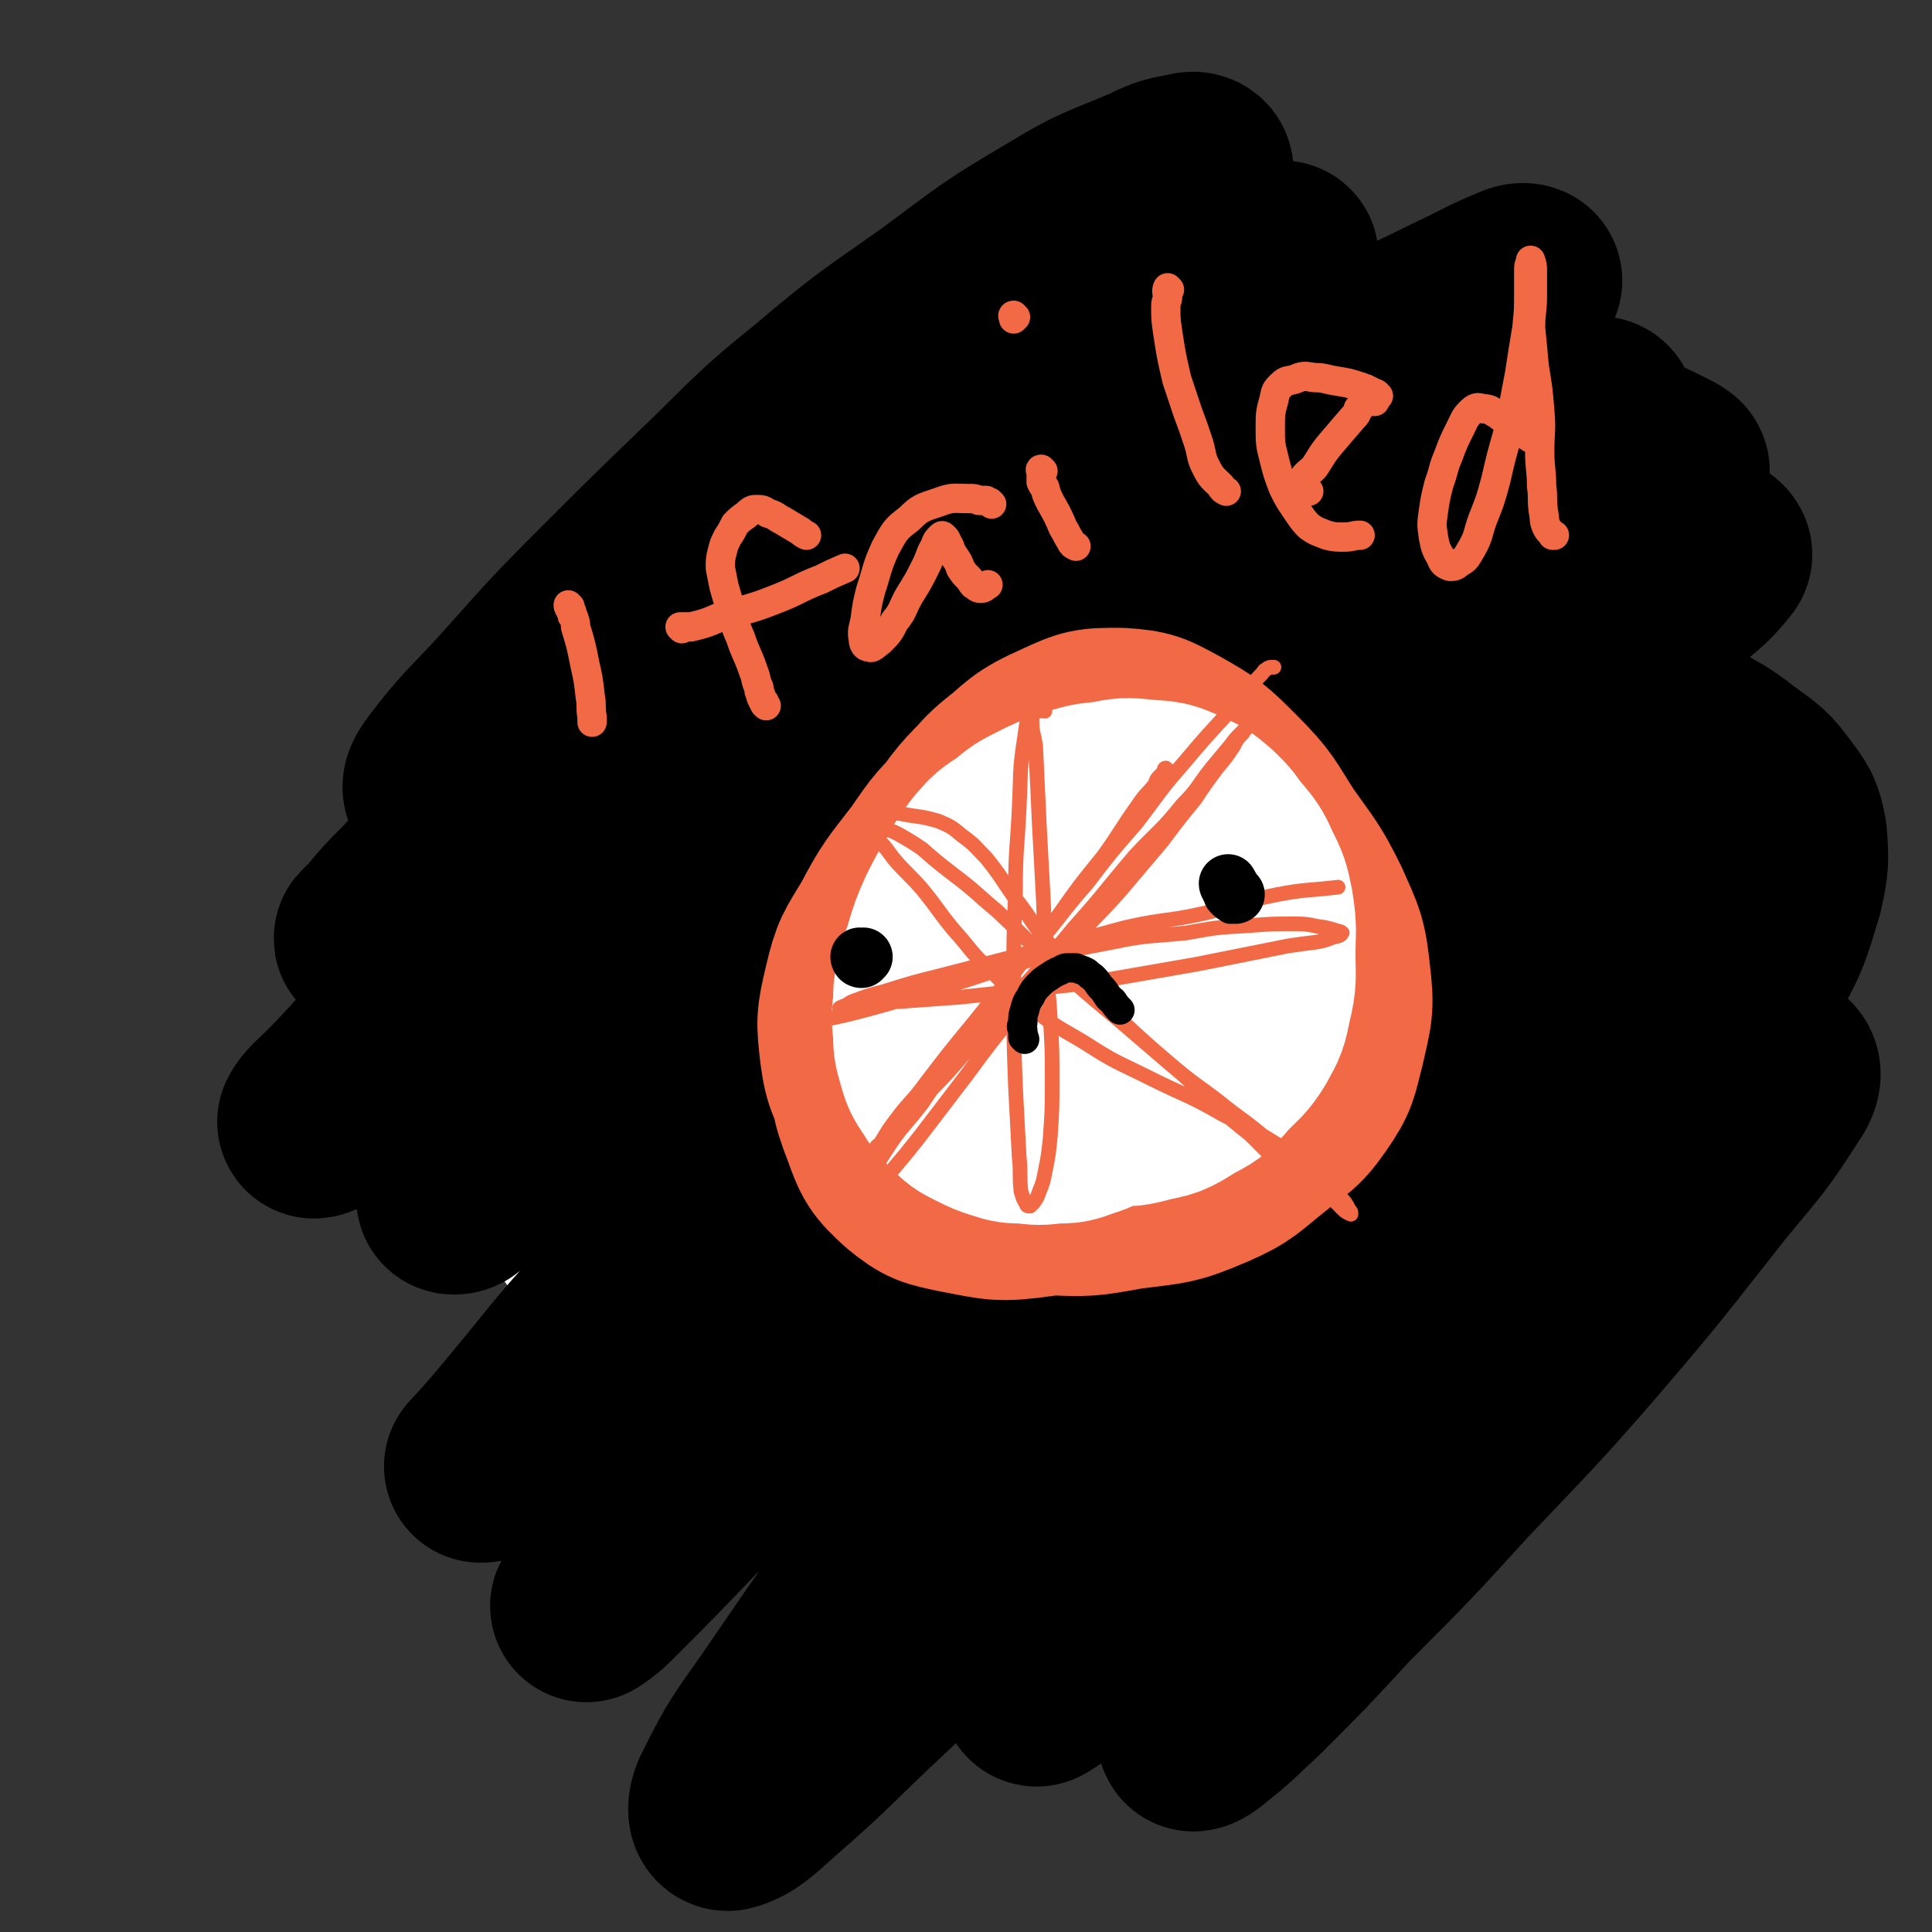
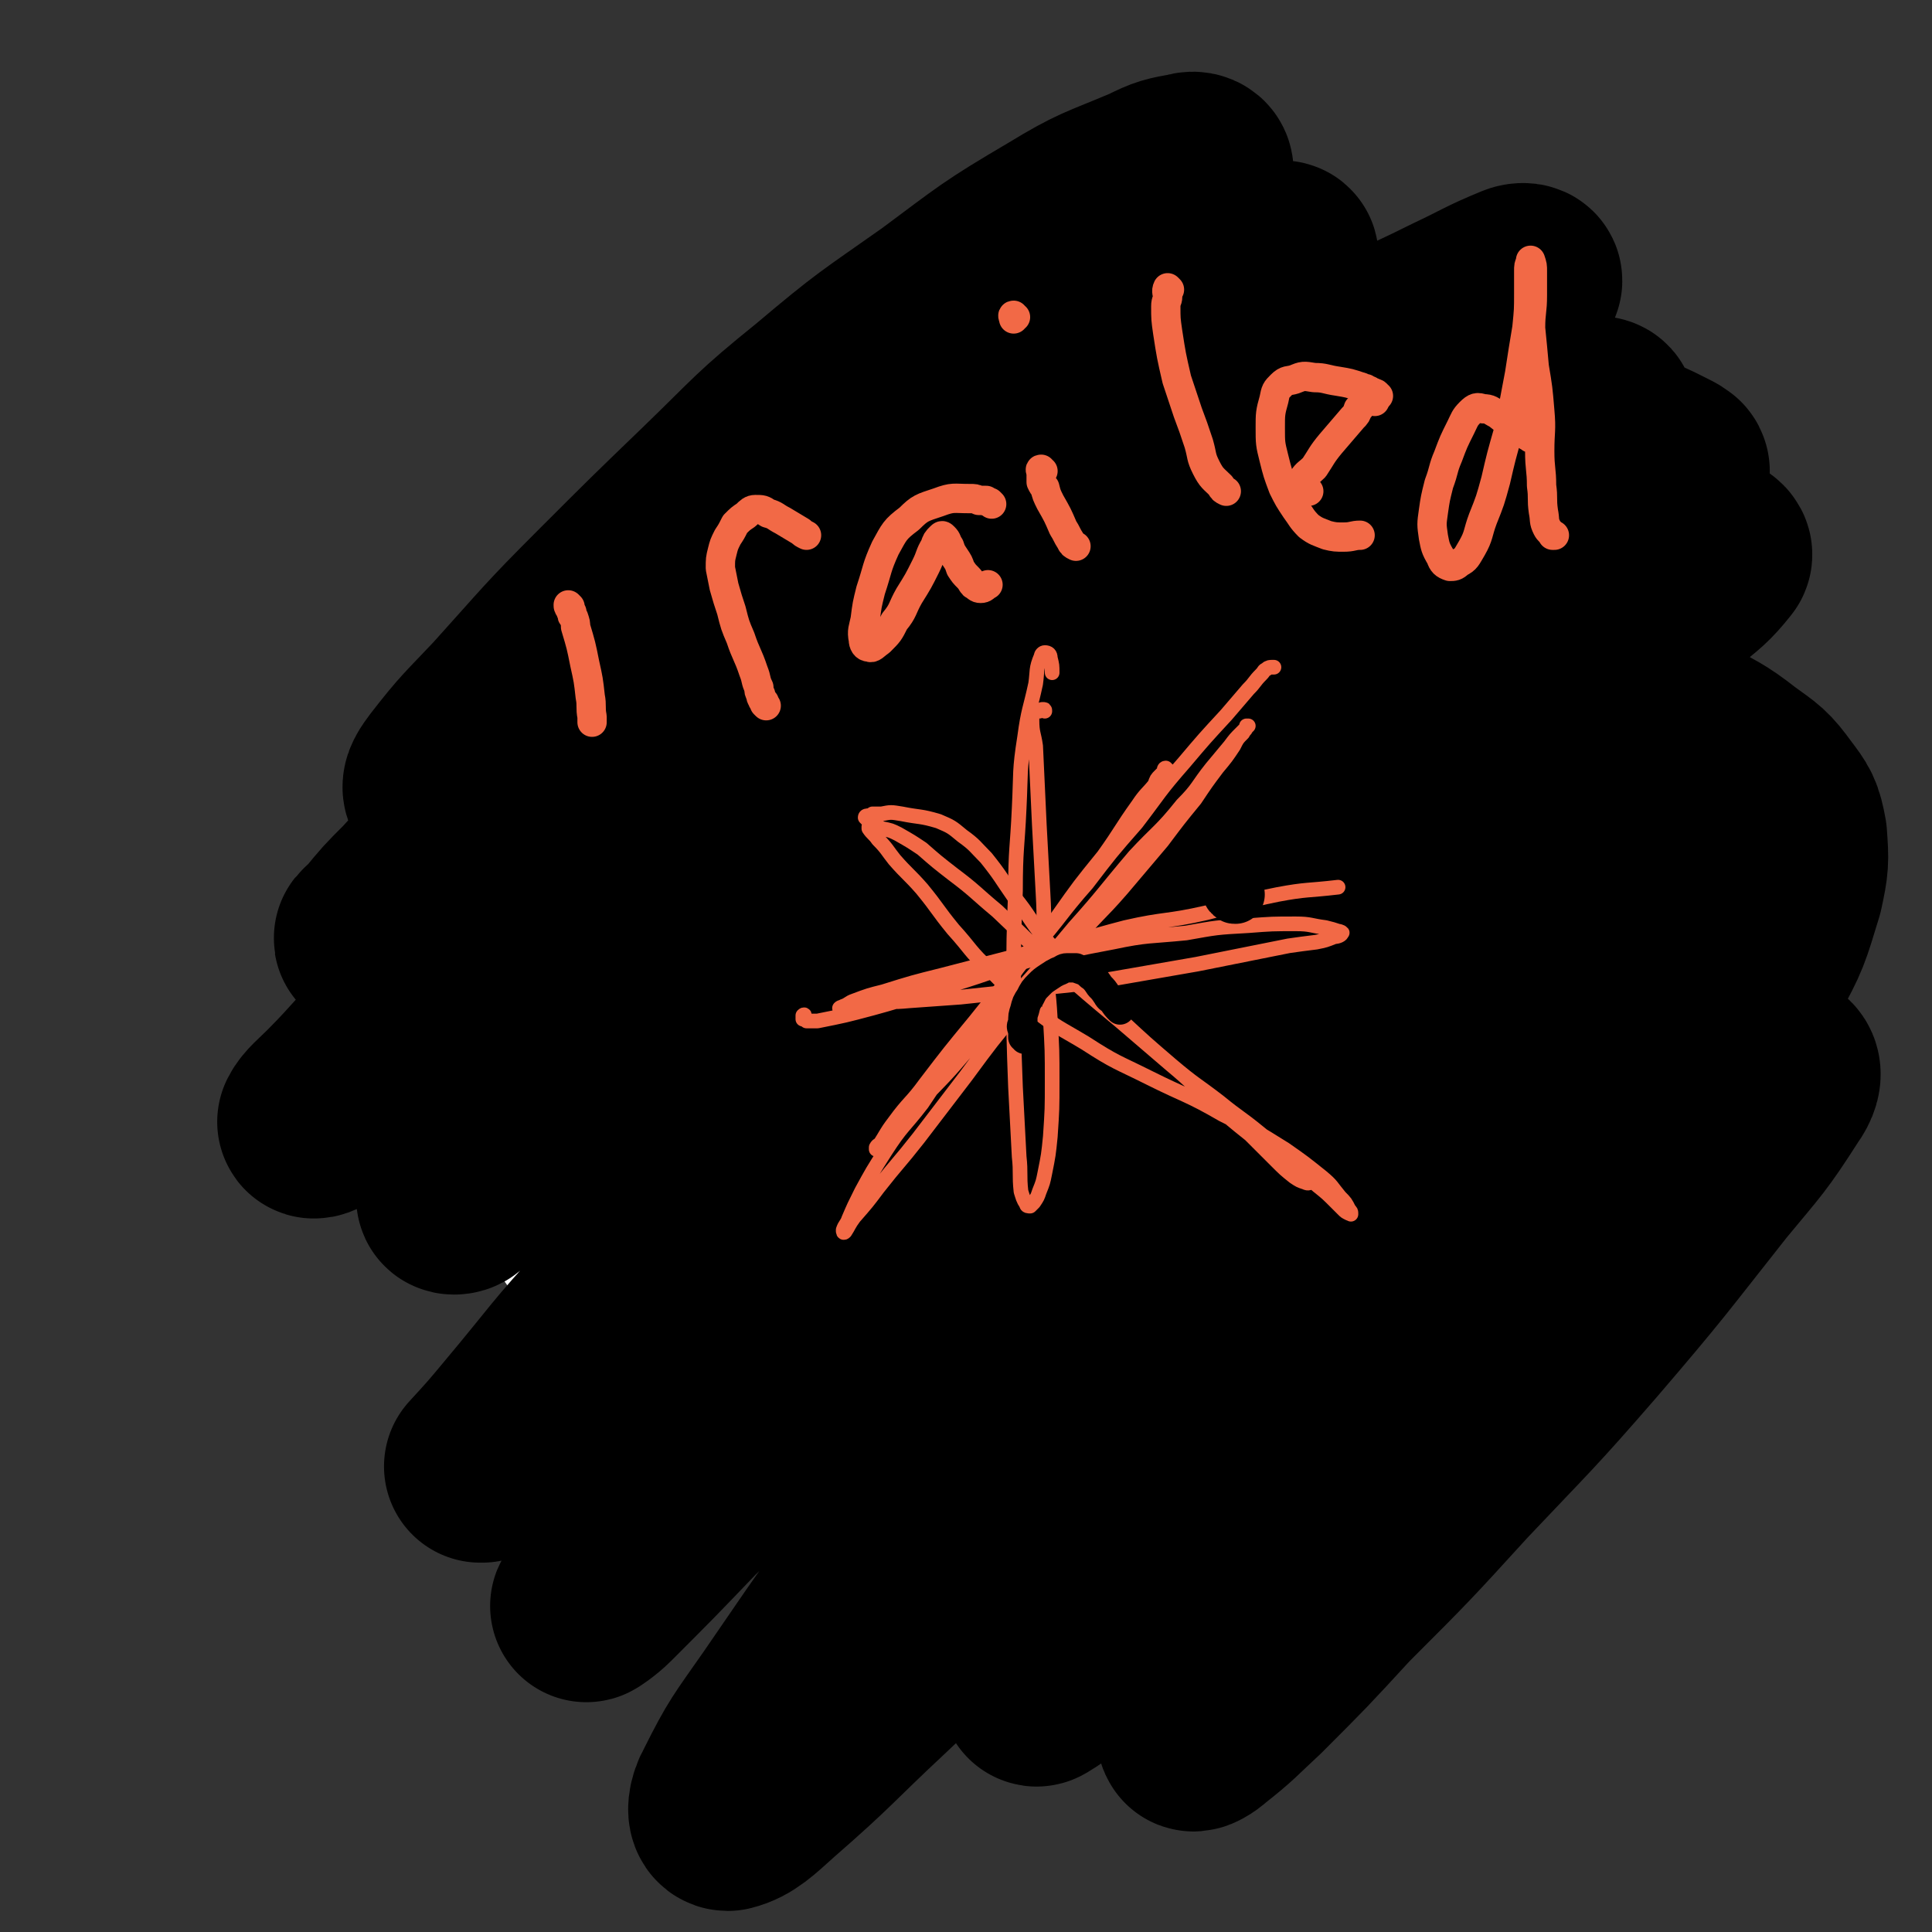
<svg xmlns="http://www.w3.org/2000/svg" viewBox="0 0 1054 1054" version="1.1">
  <rect x="0" y="0" width="1054" height="1054" fill="#333333" stroke="none" />
  <g fill="none" stroke="#FFFFFF" stroke-width="105" stroke-linecap="round" stroke-linejoin="round">
    <path d="M607,190c0,0 -1,-1 -1,-1 -2,0 -2,1 -3,1 -2,1 -2,1 -3,0 -2,0 -2,0 -4,0 -3,0 -3,0 -5,-1 -6,-2 -6,-2 -12,-5 -5,-2 -5,-2 -10,-4 -4,-1 -4,-2 -8,-3 -4,0 -4,-1 -7,-1 -4,0 -4,1 -7,1 -4,1 -4,1 -8,3 -5,2 -5,2 -10,4 -5,2 -5,2 -11,5 -5,3 -5,3 -11,5 -5,3 -5,3 -10,6 -6,3 -6,3 -12,6 -5,3 -5,3 -10,6 -5,4 -5,4 -10,7 -5,4 -5,4 -10,8 -6,4 -6,4 -11,8 -5,4 -5,4 -10,8 -5,4 -5,4 -10,8 -5,5 -5,5 -10,9 -5,5 -6,5 -11,10 -5,5 -6,5 -11,11 -5,5 -5,5 -9,11 -5,6 -5,5 -10,11 -4,5 -4,5 -8,11 -4,4 -4,4 -7,9 -3,4 -4,4 -6,8 -3,5 -3,5 -5,9 -3,5 -3,5 -5,11 -2,5 -2,5 -3,11 -2,6 -2,6 -3,12 -2,5 -2,5 -5,11 -2,5 -2,5 -4,9 -2,5 -2,5 -4,10 -2,5 -2,5 -4,11 -2,5 -2,5 -4,10 -2,7 -1,7 -3,13 -2,7 -2,7 -4,14 -2,7 -2,7 -4,13 -2,7 -2,7 -3,13 -2,7 -2,7 -3,13 -1,5 -2,5 -3,10 0,5 0,6 -1,11 0,6 -1,6 -1,12 0,7 1,7 1,15 0,8 0,8 1,17 0,8 0,8 1,16 0,8 0,8 0,16 0,7 0,7 1,14 0,7 0,7 1,15 1,6 1,6 3,12 1,6 1,6 3,12 2,5 2,5 5,10 2,5 2,5 5,10 2,5 2,4 5,9 3,4 3,4 6,8 2,4 2,4 6,8 3,3 4,3 7,7 5,5 5,5 9,10 4,5 5,4 9,9 5,6 5,6 10,11 6,6 6,6 12,12 7,6 7,6 13,12 7,5 7,5 14,10 7,5 7,5 14,10 5,5 5,5 11,9 5,4 5,3 10,7 5,3 5,3 10,6 5,4 5,4 11,7 4,2 4,2 9,4 5,2 6,2 11,4 5,2 5,2 11,3 6,2 6,1 11,2 7,2 7,2 13,3 7,1 7,1 14,2 6,0 6,0 13,1 7,0 7,0 13,1 7,0 7,1 14,1 6,1 6,0 12,0 7,0 7,1 13,0 7,0 7,0 13,-1 6,-1 6,-1 13,-3 7,-1 7,-1 13,-3 8,-2 8,-2 16,-4 8,-2 8,-1 16,-3 8,-3 8,-3 16,-6 8,-3 8,-3 16,-7 7,-3 7,-3 15,-7 7,-4 7,-4 15,-8 8,-4 8,-3 16,-7 7,-4 7,-4 14,-8 5,-3 5,-4 11,-8 5,-4 5,-4 10,-9 6,-5 6,-5 11,-10 5,-6 5,-6 10,-11 5,-5 5,-5 10,-11 5,-6 5,-6 10,-13 4,-6 4,-6 9,-12 4,-7 4,-7 8,-13 4,-7 4,-7 8,-13 4,-7 5,-7 8,-13 4,-7 4,-7 7,-15 3,-7 3,-7 5,-15 2,-6 2,-6 4,-13 1,-6 1,-6 2,-12 2,-8 2,-8 3,-15 1,-9 1,-8 2,-17 1,-8 2,-8 2,-17 1,-9 1,-9 2,-17 0,-8 0,-8 0,-16 0,-8 0,-8 0,-16 0,-9 0,-9 -1,-17 -2,-10 -3,-10 -4,-19 -1,-13 -1,-13 -2,-26 -1,-14 -1,-14 -3,-28 -1,-11 -1,-11 -3,-22 -2,-9 -1,-9 -3,-18 -2,-8 -2,-8 -4,-15 -1,-6 -1,-6 -3,-13 -1,-5 -1,-6 -2,-11 -2,-7 -2,-7 -4,-13 -2,-7 -2,-7 -5,-15 -3,-7 -3,-7 -6,-13 -4,-8 -4,-8 -8,-14 -4,-7 -4,-8 -9,-14 -5,-7 -6,-6 -11,-13 -6,-6 -5,-6 -11,-11 -6,-6 -6,-6 -12,-10 -6,-5 -6,-5 -12,-9 -6,-4 -6,-4 -13,-7 -7,-3 -7,-3 -14,-5 -7,-2 -7,-2 -13,-4 -7,-2 -7,-2 -13,-4 -6,-1 -6,-1 -13,-2 -7,-1 -7,0 -15,-1 -8,0 -8,-1 -16,-1 -8,0 -8,0 -15,1 -9,1 -9,1 -17,2 -10,3 -10,2 -20,5 -13,4 -13,5 -25,10 -15,6 -16,5 -31,13 -21,10 -22,9 -41,22 -20,14 -20,14 -38,30 -20,17 -21,17 -38,36 -18,20 -17,21 -33,44 -17,24 -18,23 -33,49 -13,23 -14,23 -23,48 -7,21 -6,22 -7,44 -2,20 -2,21 3,41 5,20 5,21 17,38 14,20 16,19 34,35 21,18 21,20 46,33 26,14 27,16 56,22 30,6 32,7 62,4 33,-4 35,-5 66,-18 30,-13 31,-14 55,-35 24,-20 25,-21 41,-48 16,-27 16,-28 23,-58 7,-30 8,-31 6,-62 -1,-31 -2,-32 -13,-61 -11,-28 -13,-29 -31,-53 -19,-23 -19,-24 -43,-42 -20,-16 -21,-16 -45,-26 -22,-9 -23,-11 -47,-12 -23,-1 -26,-1 -47,9 -25,12 -26,14 -45,35 -23,24 -23,25 -39,54 -16,29 -16,30 -26,62 -9,30 -10,31 -11,62 -2,33 -2,33 4,66 5,31 5,32 18,61 11,27 11,28 28,51 16,21 16,23 37,38 18,13 19,14 41,18 19,5 21,4 41,-1 23,-5 23,-7 43,-20 23,-15 23,-15 42,-35 19,-20 19,-21 32,-45 15,-27 14,-28 23,-58 11,-33 12,-33 16,-67 5,-36 4,-37 3,-73 -2,-36 -2,-36 -9,-71 -6,-32 -4,-33 -18,-62 -10,-23 -10,-27 -29,-43 -17,-14 -21,-15 -43,-17 -26,-3 -28,0 -54,7 -27,8 -29,8 -53,23 -26,17 -27,18 -46,41 -21,25 -22,26 -34,56 -14,32 -15,33 -20,68 -5,38 -4,39 0,78 4,38 3,39 16,75 12,33 11,35 32,63 19,23 20,26 47,39 24,13 27,13 55,13 32,0 34,-1 63,-12 31,-13 33,-13 59,-36 27,-25 29,-26 47,-59 20,-35 19,-37 29,-77 10,-42 9,-43 10,-85 1,-41 2,-42 -7,-81 -6,-31 -5,-36 -24,-60 -14,-18 -19,-22 -41,-25 -25,-3 -29,-1 -52,11 -34,18 -34,22 -61,50 -35,36 -34,37 -62,78 -27,40 -29,40 -48,83 -18,39 -18,40 -27,82 -7,36 -8,37 -6,73 2,27 2,30 14,54 12,23 14,26 35,40 20,14 23,14 48,16 28,2 30,1 57,-7 33,-10 35,-10 64,-29 28,-19 29,-20 51,-45 21,-25 24,-26 36,-56 13,-32 11,-34 14,-69 3,-35 4,-37 -2,-71 -6,-33 -6,-34 -22,-63 -15,-27 -15,-30 -40,-48 -20,-14 -24,-15 -49,-16 -27,0 -30,2 -54,15 -30,16 -30,18 -56,43 -28,27 -29,27 -51,60 -23,35 -23,36 -39,74 -14,34 -15,34 -21,70 -5,28 -6,30 0,57 4,23 5,25 19,44 13,17 15,19 35,28 22,9 25,9 48,6 29,-3 30,-4 56,-17 29,-14 30,-15 55,-37 24,-21 26,-21 42,-49 15,-26 16,-28 21,-58 6,-30 6,-32 1,-62 -5,-27 -4,-31 -21,-51 -15,-20 -19,-21 -44,-30 -24,-9 -26,-9 -52,-6 -25,2 -26,3 -49,14 -28,14 -29,14 -52,35 -27,24 -26,26 -47,55 -20,26 -21,26 -35,56 -12,24 -12,25 -16,51 -3,18 -3,19 1,36 4,14 5,16 15,25 9,8 12,9 25,10 20,1 21,0 40,-7 25,-9 25,-11 47,-25 28,-19 29,-19 53,-42 25,-24 24,-26 44,-54 20,-28 20,-28 34,-58 11,-23 11,-24 17,-48 3,-14 3,-16 1,-29 0,-5 -3,-7 -6,-7 -3,-1 -4,2 -7,6 -11,12 -11,12 -20,25 -22,29 -22,29 -42,59 -16,25 -17,25 -31,51 -10,19 -11,19 -17,39 -4,16 -4,18 -3,34 2,12 2,14 8,24 6,9 7,11 16,15 13,4 14,4 28,3 19,-2 19,-3 37,-10 18,-7 19,-6 35,-18 15,-11 15,-12 27,-27 12,-15 13,-15 22,-32 10,-18 9,-18 16,-38 7,-21 7,-21 12,-43 5,-24 4,-24 7,-48 3,-20 2,-20 5,-41 2,-14 1,-14 4,-28 0,-6 0,-6 2,-11 1,-4 1,-4 4,-7 2,-2 2,-3 6,-5 4,-2 4,-3 9,-4 6,-2 6,-2 12,-2 7,0 8,-1 14,1 8,3 8,3 14,8 7,5 7,6 12,13 7,10 6,10 11,20 5,11 6,11 9,23 4,14 5,14 6,28 1,20 1,21 -2,41 -3,24 -3,24 -9,47 -6,20 -6,20 -15,39 -8,15 -9,14 -18,28 -7,9 -7,9 -15,17 -4,4 -4,4 -9,6 -3,1 -3,1 -6,1 -1,-1 -1,-1 -1,-2 1,-5 1,-6 4,-11 3,-7 4,-7 9,-14 6,-10 6,-9 12,-19 6,-10 6,-10 11,-21 6,-11 6,-11 12,-22 5,-11 5,-11 10,-22 4,-11 4,-11 6,-22 2,-9 1,-10 1,-19 0,-8 1,-8 -1,-16 -2,-8 -2,-8 -5,-16 -4,-11 -5,-10 -8,-21 -4,-9 -4,-9 -6,-19 -3,-8 -3,-8 -5,-17 -1,-5 -1,-5 -2,-11 0,-4 -1,-4 0,-7 1,-3 2,-4 4,-5 3,-2 4,-2 7,-1 5,0 6,1 10,3 6,4 6,4 10,9 7,9 8,9 12,20 5,18 4,19 7,38 2,22 4,23 2,45 -2,20 -2,21 -9,40 -7,21 -7,22 -20,40 -15,21 -17,21 -37,39 -22,19 -22,20 -46,36 -26,17 -27,16 -54,31 -28,15 -28,16 -57,27 -28,12 -28,11 -57,18 -26,7 -26,8 -52,9 -24,1 -25,1 -47,-5 -20,-5 -21,-6 -39,-16 -13,-8 -14,-9 -22,-21 -7,-9 -7,-10 -8,-21 -2,-13 -1,-14 2,-28 4,-17 5,-17 13,-34 10,-20 11,-20 23,-39 14,-21 13,-22 28,-41 17,-19 17,-20 37,-36 17,-14 17,-15 37,-24 16,-7 17,-7 35,-7 13,-1 15,-1 26,6 11,7 12,9 16,21 5,13 5,15 3,29 -2,16 -3,17 -11,31 -10,18 -11,18 -25,33 -15,17 -17,16 -34,31 -19,15 -18,16 -38,29 -17,12 -18,12 -37,19 -15,5 -16,6 -31,6 -11,0 -14,-1 -22,-8 -8,-5 -9,-7 -11,-17 -3,-15 -4,-17 -1,-33 5,-21 6,-21 16,-41 10,-20 11,-20 24,-39 12,-16 13,-16 28,-30 13,-14 13,-14 29,-26 12,-10 13,-10 27,-17 14,-6 14,-4 29,-9 1,0 1,0 1,0 " />
  </g>
  <g fill="none" stroke="#000000" stroke-width="8" stroke-linecap="round" stroke-linejoin="round">
    <path d="M584,509c0,-1 -1,-1 -1,-1 0,-1 0,0 1,0 0,0 0,0 0,0 0,0 0,1 0,1 0,-1 0,-2 -1,-3 0,0 0,0 0,-1 -4,-5 -4,-5 -8,-9 -4,-4 -4,-4 -7,-9 -3,-3 -3,-3 -6,-6 -2,-2 -3,-2 -5,-4 -1,-1 0,-2 -2,-3 0,0 0,0 -1,0 0,-1 0,-1 0,-1 0,0 0,0 0,0 1,1 1,1 1,1 1,1 1,1 2,3 0,0 0,1 1,1 1,1 1,1 2,2 2,1 2,1 3,3 1,0 1,1 2,2 0,1 0,1 1,2 2,1 2,1 3,3 2,1 2,1 3,2 2,1 2,1 3,2 1,0 2,0 3,0 2,0 2,0 4,-1 3,-2 3,-2 6,-4 4,-3 4,-3 7,-6 6,-4 6,-4 10,-8 5,-6 5,-6 9,-13 5,-8 4,-8 8,-17 5,-11 5,-11 11,-21 5,-12 6,-11 11,-23 6,-15 6,-15 12,-31 6,-17 6,-17 12,-34 6,-16 6,-16 12,-32 5,-14 5,-14 9,-28 5,-14 6,-14 11,-29 4,-13 3,-14 8,-27 3,-9 4,-8 9,-16 2,-5 2,-5 6,-10 1,-3 1,-4 3,-5 1,-1 2,0 3,1 1,0 1,0 1,1 " />
    <path d="M516,180c0,0 -1,-1 -1,-1 0,0 1,1 1,2 0,1 0,1 0,1 -1,2 -1,2 -1,4 0,3 0,3 0,6 0,16 0,16 0,33 0,24 -1,24 0,48 1,18 2,18 4,36 2,16 2,16 6,32 3,18 4,17 7,35 4,15 3,15 7,30 3,13 4,13 8,26 3,9 4,9 7,19 2,7 2,7 4,13 1,4 1,4 2,8 0,1 0,1 1,2 0,1 0,1 0,1 0,-2 -1,-2 -2,-3 -2,-4 -2,-4 -4,-8 -4,-8 -4,-8 -7,-16 -5,-16 -5,-16 -8,-32 -6,-27 -5,-27 -10,-55 -5,-23 -5,-23 -8,-47 -3,-22 -2,-22 -4,-44 -1,-21 -1,-21 -2,-41 -1,-16 0,-16 0,-32 -1,-10 -2,-10 -3,-20 0,-4 -1,-4 -1,-9 0,0 0,-1 1,-1 0,0 0,1 1,1 1,1 1,1 1,1 " />
    <path d="M581,486c0,0 -1,-1 -1,-1 0,0 0,1 1,2 0,0 1,0 1,1 0,1 0,1 1,2 0,1 0,1 0,2 1,1 1,1 1,1 1,1 1,1 2,2 0,0 0,0 1,1 1,0 1,0 3,0 2,0 2,1 5,1 5,0 5,-1 11,-1 5,-1 5,0 9,-1 5,-1 5,-2 10,-3 5,-1 5,-1 11,-1 6,-1 6,-1 12,-2 7,0 7,0 14,-1 10,-2 10,-3 20,-5 13,-3 13,-3 26,-5 16,-4 16,-4 32,-7 20,-4 20,-4 39,-8 17,-5 18,-4 34,-10 15,-4 14,-6 28,-10 14,-5 14,-4 27,-8 10,-3 10,-4 21,-7 7,-2 7,-2 15,-4 5,-1 6,-1 11,-2 2,0 2,0 4,-1 0,0 1,0 0,0 0,0 -1,0 -2,0 -3,1 -3,0 -6,2 -5,2 -4,3 -9,5 -7,2 -7,2 -15,4 -10,4 -10,4 -21,7 -18,6 -18,6 -35,12 -23,8 -23,8 -46,16 -20,7 -20,7 -40,12 -17,5 -17,4 -35,9 -14,5 -14,6 -29,10 -13,4 -13,3 -26,5 -12,2 -12,2 -23,3 -7,1 -7,1 -15,2 -3,0 -4,0 -6,1 -1,1 -1,1 -1,3 " />
    <path d="M599,524c0,0 0,-1 -1,-1 0,0 0,1 0,1 0,1 0,1 0,1 1,1 1,1 2,2 2,3 2,2 4,5 7,8 6,8 13,16 16,21 16,21 33,42 14,18 16,17 30,35 12,15 11,16 22,31 10,14 11,14 21,28 10,14 9,15 20,29 10,13 10,13 21,25 8,10 9,10 17,20 7,8 6,8 13,17 3,5 3,5 7,11 1,2 1,2 2,5 1,1 1,1 1,2 0,1 -1,1 -1,1 -2,0 -2,0 -4,-1 -3,-1 -3,-1 -5,-4 -5,-4 -5,-4 -9,-9 -6,-6 -6,-7 -11,-14 -8,-10 -8,-10 -16,-21 -13,-17 -13,-17 -26,-35 -15,-20 -15,-20 -30,-40 -12,-19 -13,-18 -24,-38 -10,-16 -9,-17 -17,-34 -9,-16 -7,-17 -16,-33 -6,-11 -6,-11 -14,-21 -4,-7 -5,-7 -11,-12 -3,-3 -3,-4 -7,-6 -3,-1 -3,0 -6,-1 0,0 0,0 -1,0 " />
-     <path d="M608,496c0,0 0,-1 -1,-1 -1,0 -1,0 -3,0 -1,0 -1,0 -2,1 -2,3 -3,3 -4,6 -8,14 -8,14 -14,29 -9,24 -9,24 -15,48 -7,26 -6,26 -10,52 -4,24 -2,24 -5,48 -3,20 -2,20 -6,41 -3,17 -4,17 -8,34 -4,17 -3,17 -8,33 -3,11 -3,11 -6,23 -3,8 -3,8 -4,16 -1,6 -1,6 -1,12 1,3 1,3 1,7 1,3 1,3 1,5 0,3 1,3 1,6 0,2 0,2 -1,5 0,2 -1,2 -2,3 0,1 0,1 -1,2 -1,0 -1,0 -2,0 -1,0 -1,0 -2,0 -1,-2 -1,-2 -1,-4 -1,-5 -1,-5 -1,-10 0,-7 0,-8 1,-15 1,-14 2,-14 4,-28 4,-21 3,-21 7,-43 3,-18 4,-18 8,-37 4,-19 4,-19 8,-38 5,-19 5,-19 10,-38 5,-19 5,-19 9,-38 3,-15 2,-16 4,-31 2,-12 1,-12 3,-23 1,-6 1,-6 2,-13 1,-3 0,-3 1,-7 1,-3 1,-3 2,-5 0,0 0,0 0,0 " />
    <path d="M575,527c0,0 0,-1 -1,-1 0,0 0,0 0,-1 -1,0 -1,0 -2,-1 -1,-1 -1,-1 -3,-2 -2,-1 -2,-1 -4,-1 -4,-1 -4,-2 -9,-2 -10,0 -10,-1 -20,1 -9,1 -9,2 -19,5 -11,5 -11,5 -22,10 -12,7 -12,7 -23,15 -12,8 -11,9 -22,18 -11,9 -11,9 -22,19 -11,11 -11,11 -21,23 -13,14 -11,15 -24,29 -14,14 -15,14 -29,27 -10,10 -10,10 -20,19 -6,5 -6,5 -12,11 -4,3 -4,3 -7,6 -1,1 -1,2 -3,3 0,0 -1,1 0,1 1,-2 1,-2 3,-4 4,-5 3,-5 7,-11 7,-8 8,-7 15,-15 11,-11 11,-11 22,-22 16,-15 16,-15 33,-30 19,-16 19,-16 39,-31 16,-14 15,-15 32,-27 16,-11 16,-11 33,-21 13,-8 13,-7 26,-15 7,-5 7,-5 14,-10 5,-3 5,-2 9,-5 2,-2 2,-3 4,-4 1,-1 1,0 2,0 0,0 0,-1 0,-1 0,1 0,2 1,3 0,0 0,0 0,0 " />
    <path d="M571,512c0,0 0,-1 -1,-1 0,0 0,1 0,1 -1,0 -1,0 -2,0 -1,0 -1,0 -3,0 -1,-1 -1,-1 -2,-1 -3,0 -3,0 -6,0 -7,-1 -7,-1 -14,-2 -8,-1 -8,-1 -16,-2 -9,-1 -9,-1 -19,-2 -13,-1 -13,-1 -25,-3 -15,-2 -14,-3 -29,-5 -19,-4 -19,-4 -37,-7 -20,-4 -21,-3 -41,-7 -17,-4 -17,-5 -33,-10 -13,-3 -13,-4 -25,-7 -8,-2 -9,-2 -17,-4 -4,-1 -4,-1 -8,-3 -2,0 -2,-1 -4,-1 0,0 0,0 0,1 2,1 2,1 4,2 5,0 5,0 10,0 7,0 7,0 14,0 11,0 11,0 22,0 15,0 16,-1 31,0 17,1 17,1 35,4 19,3 19,4 37,8 18,4 18,4 36,8 12,3 12,3 24,6 7,1 7,1 14,3 5,2 5,2 9,4 5,2 5,2 9,4 3,2 3,2 7,4 2,2 2,2 4,3 3,2 3,1 5,2 1,1 1,1 1,1 " />
    <path d="M584,519c0,0 0,-1 -1,-1 0,0 0,1 -1,1 0,0 0,0 0,0 -1,0 -1,0 -2,0 0,0 0,0 -1,0 -2,0 -2,0 -4,0 -1,0 -1,0 -3,0 -1,-1 -1,-1 -3,-1 -1,0 -1,0 -2,-1 -1,0 -1,0 -2,0 0,0 0,0 -1,0 0,0 0,-1 -1,-1 0,0 0,1 0,1 0,0 1,-1 1,-1 0,0 0,0 0,0 -1,1 -1,1 -1,1 0,-1 1,-1 1,-2 1,-1 1,-1 1,-2 " />
  </g>
  <g fill="none" stroke="#F26946" stroke-width="53" stroke-linecap="round" stroke-linejoin="round">
    <path d="M459,264c0,-1 0,-1 -1,-1 0,-1 1,-1 1,-2 0,0 0,-1 0,-1 -1,1 -1,1 -1,2 -1,2 -1,2 -2,3 -6,11 -6,11 -12,22 -9,14 -9,14 -18,27 -9,12 -10,12 -19,23 -8,12 -8,12 -16,23 -7,10 -8,10 -15,19 -4,6 -5,6 -9,12 -3,4 -2,4 -5,8 -1,2 -2,2 -3,5 0,1 0,1 0,2 1,1 1,1 2,1 1,1 2,0 3,1 2,0 2,1 3,1 3,1 3,0 5,1 3,0 3,0 5,1 4,1 3,1 7,2 3,1 3,1 7,2 5,2 5,2 11,3 7,1 7,1 14,2 8,1 8,0 16,2 6,1 6,0 13,2 6,1 6,2 12,4 5,2 5,3 11,5 5,2 5,2 10,4 4,1 4,2 8,3 5,2 5,2 9,3 4,0 4,0 8,1 2,0 2,1 5,0 2,0 3,0 4,-1 1,-1 1,-2 1,-4 0,-3 0,-3 0,-6 -1,-5 -2,-5 -3,-10 -2,-8 -3,-8 -5,-15 -3,-11 -3,-11 -5,-23 -3,-13 -3,-13 -5,-26 -2,-13 -2,-13 -2,-26 -1,-12 0,-12 -1,-24 0,-9 0,-9 -1,-18 0,-5 0,-5 0,-11 -1,-3 0,-4 -1,-6 0,-1 -2,0 -3,0 -3,3 -3,4 -5,8 -5,8 -4,9 -8,18 -6,12 -6,12 -12,24 -7,17 -7,17 -15,35 -7,18 -6,19 -15,36 -5,11 -6,10 -13,21 -4,6 -3,6 -7,13 -2,3 -2,4 -4,6 -1,1 -2,0 -2,0 -1,-1 0,-2 0,-3 2,-3 2,-4 5,-7 4,-5 4,-5 8,-9 5,-5 5,-5 10,-10 5,-6 5,-5 9,-11 5,-5 5,-5 9,-11 4,-5 5,-5 9,-10 3,-5 3,-5 7,-10 2,-4 2,-4 5,-8 2,-3 2,-3 5,-6 3,-3 3,-2 6,-5 1,0 1,-1 2,-1 " />
  </g>
  <g fill="none" stroke="#000000" stroke-width="105" stroke-linecap="round" stroke-linejoin="round">
    <path d="M913,257c0,0 0,-1 -1,-1 -1,-1 -1,-1 -3,-2 -4,-2 -4,-2 -8,-4 -7,-3 -7,-4 -15,-5 -38,-4 -39,-9 -77,-5 -59,5 -60,6 -117,23 -54,17 -53,19 -104,44 -56,27 -55,28 -108,61 -53,33 -53,33 -103,70 -46,33 -46,34 -90,69 -34,27 -35,26 -67,55 -20,17 -19,19 -37,37 -6,6 -10,9 -12,13 0,1 4,-1 7,-3 18,-16 18,-16 36,-33 44,-42 43,-44 89,-84 48,-42 48,-42 99,-81 55,-43 54,-44 111,-83 55,-37 56,-36 113,-70 47,-28 47,-28 96,-54 35,-19 36,-17 72,-35 17,-8 17,-9 34,-16 2,-1 6,-1 4,1 -7,8 -10,9 -22,17 -45,31 -47,30 -92,61 -53,38 -53,37 -104,77 -55,43 -54,44 -107,89 -51,43 -52,42 -101,87 -41,38 -40,39 -80,79 -28,29 -27,30 -55,60 -12,14 -14,16 -24,29 -1,1 2,1 3,0 19,-15 18,-16 38,-32 46,-39 45,-39 92,-76 51,-41 51,-42 104,-81 58,-42 59,-41 119,-81 57,-37 57,-37 116,-72 46,-29 46,-29 93,-56 25,-14 25,-15 52,-28 4,-2 9,-3 9,-1 -2,5 -6,8 -14,15 -39,33 -40,32 -80,64 -57,46 -58,45 -113,92 -65,56 -65,55 -127,113 -59,55 -58,56 -115,113 -45,45 -46,45 -89,92 -27,29 -26,30 -52,61 -10,12 -10,12 -21,24 0,0 0,0 1,0 15,-13 15,-13 30,-27 38,-35 38,-35 76,-70 41,-37 41,-38 83,-74 49,-42 48,-43 99,-83 53,-41 53,-41 108,-80 51,-37 51,-37 104,-71 41,-28 41,-28 84,-53 29,-17 29,-17 58,-32 13,-6 14,-7 27,-10 2,0 5,2 4,3 -8,10 -10,11 -21,20 -42,32 -44,30 -86,63 -53,42 -54,41 -104,85 -57,49 -56,50 -111,101 -52,48 -52,47 -102,97 -42,42 -41,43 -81,86 -31,32 -31,32 -62,65 -19,21 -19,21 -37,42 -6,7 -11,12 -12,14 -1,1 5,-3 9,-7 23,-23 23,-23 46,-47 49,-47 48,-48 98,-95 52,-47 52,-47 106,-91 55,-46 56,-45 114,-87 51,-38 51,-39 104,-74 36,-24 37,-23 74,-45 14,-8 14,-9 28,-14 2,-1 5,2 4,4 -11,14 -14,15 -29,28 -48,44 -49,43 -96,86 -51,47 -52,46 -101,95 -53,55 -52,56 -102,113 -45,52 -46,52 -88,106 -32,41 -31,41 -60,83 -16,23 -17,23 -29,47 -3,5 -4,12 -1,12 8,-2 13,-7 23,-16 31,-27 30,-28 60,-56 36,-34 35,-34 71,-68 43,-40 43,-40 87,-79 43,-38 44,-38 88,-76 38,-32 37,-33 76,-64 28,-22 29,-21 59,-43 12,-9 12,-10 25,-18 3,-2 7,-4 7,-2 -1,4 -5,7 -10,13 -26,26 -27,25 -53,51 -34,33 -34,33 -67,66 -34,36 -35,35 -68,71 -31,35 -31,35 -61,70 -23,26 -23,25 -45,51 -11,13 -11,13 -21,27 -1,2 -4,6 -2,5 5,-3 8,-5 15,-12 25,-22 24,-23 48,-45 33,-30 34,-30 67,-60 35,-33 34,-34 69,-66 38,-34 38,-35 77,-68 34,-29 34,-30 70,-57 21,-16 21,-16 44,-28 7,-4 12,-5 16,-3 3,2 1,7 -2,11 -16,25 -17,25 -36,48 -34,43 -34,44 -70,86 -33,38 -34,38 -69,75 -31,34 -31,34 -64,67 -23,25 -23,25 -47,49 -13,12 -13,13 -27,24 -2,2 -7,5 -6,3 1,-4 4,-7 10,-14 20,-26 21,-26 41,-52 27,-34 27,-34 53,-69 28,-37 28,-37 56,-74 29,-39 30,-39 58,-78 25,-35 25,-36 49,-72 20,-28 22,-27 39,-58 11,-20 11,-21 18,-44 3,-14 3,-15 2,-29 -2,-11 -3,-12 -9,-20 -8,-11 -9,-11 -20,-19 -14,-11 -15,-10 -30,-19 -21,-10 -22,-9 -42,-19 -22,-12 -21,-14 -42,-25 -23,-12 -22,-14 -46,-22 -28,-10 -29,-12 -58,-14 -39,-2 -40,0 -78,7 -46,9 -47,10 -90,27 -47,17 -48,17 -91,41 -41,23 -41,24 -79,52 -34,24 -33,26 -64,53 -24,20 -24,21 -47,42 -13,11 -12,12 -25,23 -3,3 -6,6 -7,6 -1,-1 1,-4 3,-7 13,-19 14,-19 29,-37 33,-40 32,-41 68,-79 41,-45 42,-45 86,-87 47,-45 47,-45 97,-87 40,-35 41,-33 83,-66 27,-21 27,-21 54,-41 13,-10 13,-10 26,-20 3,-2 6,-5 4,-5 -4,1 -8,2 -15,6 -37,20 -37,20 -72,41 -46,27 -46,26 -91,55 -47,29 -47,30 -92,61 -41,28 -41,29 -81,58 -30,21 -29,22 -60,43 -17,12 -17,12 -35,22 -6,4 -11,6 -13,5 -2,-2 1,-6 4,-10 14,-18 15,-18 31,-35 28,-31 27,-31 56,-60 28,-28 28,-28 56,-55 29,-28 28,-29 59,-54 32,-27 32,-26 66,-50 31,-23 31,-24 65,-44 23,-14 24,-13 50,-24 10,-5 11,-5 22,-7 2,-1 5,0 4,2 -6,8 -9,9 -19,18 -30,25 -32,24 -63,49 -36,31 -36,31 -72,62 -41,37 -41,37 -81,75 -41,38 -40,39 -81,77 -34,33 -34,32 -67,66 -23,22 -23,22 -45,46 -10,10 -10,10 -19,21 -2,2 -5,4 -4,4 3,0 7,0 12,-4 20,-12 19,-13 38,-27 39,-27 38,-28 77,-55 45,-29 45,-29 91,-55 48,-27 48,-28 99,-51 46,-21 46,-22 94,-37 41,-14 41,-13 83,-20 33,-6 34,-7 66,-5 25,2 26,3 48,13 19,8 20,9 35,23 13,14 13,16 21,33 9,19 9,19 13,39 5,21 4,22 4,44 0,22 -3,22 -4,43 -2,18 -3,18 -3,36 0,9 0,10 3,17 1,4 3,5 7,5 7,0 8,-2 15,-5 14,-6 13,-7 27,-14 14,-8 14,-9 28,-16 5,-3 5,-3 10,-5 1,-1 3,-1 3,-1 0,2 -1,3 -3,5 -8,9 -9,8 -17,16 -15,14 -16,14 -30,29 -12,12 -12,12 -23,26 -9,12 -9,12 -18,24 -1,2 -1,2 -2,4 " />
  </g>
  <g fill="none" stroke="#F26946" stroke-width="105" stroke-linecap="round" stroke-linejoin="round">
-     <path d="M574,432c0,0 0,0 -1,-1 0,0 0,0 0,0 -1,-1 -1,-1 -1,-1 -1,-1 -1,-1 -2,-2 -1,0 -1,0 -2,0 -3,2 -3,2 -5,5 -7,9 -7,9 -13,19 -6,12 -6,12 -11,25 -4,13 -4,13 -6,27 -2,11 -2,11 -2,22 1,10 0,11 4,21 3,9 3,9 10,17 6,8 6,8 14,13 9,6 10,6 20,8 9,2 10,2 19,0 10,-1 10,-2 19,-7 10,-6 10,-6 19,-14 8,-8 9,-8 15,-17 9,-13 9,-14 14,-28 6,-17 8,-18 9,-35 2,-17 1,-17 -2,-33 -2,-12 -1,-14 -8,-24 -7,-8 -9,-8 -19,-13 -13,-6 -13,-7 -27,-9 -16,-2 -17,-3 -32,0 -17,3 -18,4 -32,13 -16,12 -15,15 -29,30 -12,15 -13,15 -23,32 -10,16 -10,16 -16,34 -5,15 -5,15 -6,30 -1,12 -1,12 1,24 2,9 2,9 7,17 4,7 5,7 13,11 10,6 10,6 22,8 16,2 16,1 33,0 16,0 16,0 32,-3 14,-3 15,-3 28,-10 11,-5 12,-6 21,-15 8,-9 9,-9 15,-20 6,-13 6,-13 8,-27 2,-17 1,-18 -1,-35 -2,-17 0,-17 -6,-33 -6,-16 -5,-18 -17,-30 -9,-10 -12,-10 -25,-15 -13,-4 -14,-5 -27,-4 -13,1 -14,2 -25,8 -14,9 -14,10 -27,22 -14,13 -14,13 -25,29 -13,17 -14,17 -24,36 -9,15 -10,15 -14,32 -4,17 -4,18 -2,35 2,15 4,16 11,30 8,13 7,15 19,25 12,11 13,12 29,17 21,7 22,7 45,8 22,1 22,1 44,-3 23,-3 24,-2 45,-11 16,-7 16,-9 30,-20 12,-10 14,-9 23,-22 9,-13 8,-14 12,-29 4,-18 5,-19 3,-36 -2,-19 -3,-20 -11,-38 -9,-18 -10,-18 -22,-35 -11,-17 -10,-18 -25,-33 -13,-13 -14,-14 -30,-23 -13,-7 -14,-8 -29,-9 -16,0 -17,0 -32,7 -18,8 -18,10 -33,23 -16,15 -16,16 -29,34 -14,19 -15,19 -25,40 -10,18 -12,19 -17,39 -5,19 -4,20 -3,40 1,18 0,19 7,37 5,14 6,16 17,26 11,9 13,9 27,12 21,4 22,5 44,2 19,-3 20,-4 38,-12 17,-9 18,-9 32,-23 14,-13 15,-13 24,-30 9,-18 9,-19 12,-38 4,-19 5,-20 2,-39 -4,-17 -5,-18 -15,-31 -10,-12 -11,-13 -25,-19 -15,-5 -17,-5 -33,-3 -15,1 -17,2 -30,10 -14,7 -14,8 -24,20 -8,11 -8,13 -12,26 -4,11 -5,11 -4,22 1,9 2,10 7,17 5,5 6,7 12,8 6,2 8,0 13,-3 8,-4 8,-5 15,-12 6,-7 7,-7 11,-16 5,-9 5,-9 7,-19 2,-7 2,-7 2,-14 0,-4 0,-4 -1,-7 0,0 0,0 0,0 0,4 0,4 0,8 0,2 0,2 0,3 " />
-   </g>
+     </g>
  <g fill="none" stroke="#FFFFFF" stroke-width="105" stroke-linecap="round" stroke-linejoin="round">
-     <path d="M555,487c0,0 -1,0 -1,-1 0,0 1,1 0,1 0,0 -1,-1 -2,-1 -1,0 -1,0 -2,0 -2,0 -2,0 -3,1 -4,3 -4,3 -7,7 -8,10 -8,9 -15,20 -5,8 -5,8 -9,16 -3,7 -3,7 -4,14 0,6 0,6 2,11 1,6 1,6 5,11 4,4 5,5 10,8 7,3 7,3 15,4 10,2 11,2 21,1 12,-1 12,0 23,-4 11,-3 11,-3 21,-9 10,-4 10,-4 19,-11 8,-6 8,-6 15,-13 6,-8 7,-8 11,-17 4,-8 4,-9 4,-18 1,-8 1,-8 -1,-16 -2,-7 -2,-7 -7,-13 -4,-7 -4,-7 -11,-12 -7,-5 -7,-6 -15,-8 -9,-3 -9,-3 -18,-2 -10,2 -10,3 -20,7 -10,5 -10,5 -19,12 -8,5 -9,5 -15,12 -6,7 -6,8 -10,16 -4,8 -4,8 -6,17 -2,8 -2,9 -1,17 1,10 1,10 5,19 4,10 4,10 11,19 7,8 7,8 15,14 9,6 9,7 19,11 10,4 10,4 20,5 11,1 11,1 22,-2 11,-2 11,-3 21,-9 10,-5 10,-6 17,-14 7,-7 8,-7 13,-15 5,-9 5,-9 7,-19 3,-12 2,-13 2,-25 0,-13 1,-13 -1,-26 -2,-10 -2,-10 -7,-20 -3,-7 -4,-8 -9,-14 -7,-6 -7,-7 -15,-11 -8,-4 -9,-4 -19,-5 -9,-1 -10,-1 -19,1 -10,2 -10,3 -19,7 -12,6 -12,5 -23,13 -12,9 -13,9 -23,21 -12,13 -12,13 -22,28 -8,11 -9,11 -14,23 -4,8 -4,8 -5,17 0,6 0,7 3,13 3,5 3,5 8,9 5,5 6,5 12,9 7,4 7,4 15,8 8,4 8,3 17,6 9,3 9,3 19,4 8,2 8,2 17,2 8,-1 8,-1 16,-3 7,-3 8,-2 14,-6 7,-5 8,-5 13,-11 7,-7 6,-8 11,-17 6,-10 7,-10 11,-21 5,-12 5,-13 8,-26 3,-12 3,-12 3,-24 0,-10 0,-10 -3,-19 -2,-9 -1,-10 -6,-18 -4,-7 -4,-7 -10,-13 -7,-6 -7,-6 -16,-10 -9,-4 -9,-3 -19,-4 -10,-1 -10,-1 -20,1 -10,1 -10,1 -19,4 -9,3 -9,3 -17,7 -8,4 -8,4 -15,10 -8,5 -8,5 -14,12 -6,8 -6,8 -10,16 -5,8 -5,8 -9,16 -4,9 -4,9 -7,19 -2,7 -3,7 -4,14 -2,7 -2,7 -2,14 -1,8 -1,8 0,16 0,7 0,7 2,14 2,7 2,7 6,13 3,5 4,6 8,10 5,5 5,5 11,8 6,3 6,3 12,5 6,2 7,2 13,2 8,1 8,1 16,0 8,0 8,0 16,-3 7,-2 7,-3 14,-7 7,-5 7,-5 13,-11 5,-6 5,-6 9,-14 5,-7 5,-8 8,-16 3,-8 2,-8 4,-17 2,-5 1,-5 3,-11 0,-1 0,-1 0,-1 " />
-   </g>
+     </g>
  <g fill="none" stroke="#F26946" stroke-width="8" stroke-linecap="round" stroke-linejoin="round">
    <path d="M637,420c0,0 -1,-1 -1,-1 -1,0 -1,1 -1,2 -1,1 -1,1 -2,2 -2,2 -2,2 -3,5 -4,5 -5,5 -9,11 -10,14 -9,14 -19,28 -13,16 -13,16 -25,33 -14,19 -15,18 -29,38 -12,17 -12,17 -24,35 -11,14 -11,14 -21,29 -10,13 -11,12 -20,26 -7,11 -7,11 -13,22 -4,8 -4,8 -7,15 -1,3 -2,3 -3,6 0,1 0,2 1,1 2,-3 2,-4 5,-8 7,-8 7,-8 13,-16 11,-14 11,-13 22,-27 13,-17 13,-17 26,-34 14,-19 14,-19 29,-37 14,-18 14,-18 29,-35 13,-16 14,-15 27,-30 11,-13 11,-13 22,-26 9,-12 9,-12 18,-23 6,-9 6,-9 12,-17 5,-6 5,-6 9,-12 2,-4 2,-4 5,-7 1,-2 1,-1 2,-3 0,0 1,-1 1,-1 0,0 -1,0 -1,0 0,1 0,1 -1,2 -1,1 -1,1 -2,2 -3,3 -3,3 -6,7 -5,6 -5,6 -10,12 -8,10 -7,11 -16,20 -12,15 -13,14 -26,28 -17,20 -16,20 -33,39 -15,18 -15,18 -31,36 -15,17 -15,17 -30,34 -11,13 -12,13 -23,25 -7,7 -7,7 -14,15 -4,3 -4,3 -7,7 -1,2 -2,1 -3,3 0,0 0,1 0,1 2,-2 2,-3 4,-6 3,-5 3,-5 6,-9 8,-11 9,-10 17,-21 13,-17 13,-17 27,-34 16,-20 16,-20 32,-40 15,-17 14,-18 29,-35 13,-17 13,-17 27,-33 13,-17 12,-17 26,-33 11,-13 11,-13 23,-26 6,-7 6,-7 12,-14 4,-4 3,-4 7,-8 2,-2 1,-2 3,-3 1,-1 2,-1 3,-1 0,0 0,0 1,0 " />
    <path d="M473,447c0,0 -1,-1 -1,-1 0,-1 1,-1 2,-1 1,0 1,0 2,-1 2,0 2,0 5,0 5,-1 5,-1 11,0 10,2 10,1 20,4 7,3 7,3 13,8 7,5 7,6 13,12 8,10 8,11 15,21 9,11 8,12 17,23 9,10 8,11 18,21 11,12 11,12 23,23 14,13 14,13 28,25 13,11 13,10 26,20 11,9 11,8 22,17 10,8 9,8 18,16 7,6 7,7 14,13 5,4 5,4 10,9 2,2 2,2 4,4 1,1 1,1 3,2 0,0 0,0 1,0 0,1 0,0 0,0 0,-1 0,-1 -1,-2 -2,-4 -2,-4 -5,-7 -5,-6 -4,-6 -10,-11 -10,-8 -10,-8 -20,-15 -16,-10 -16,-10 -34,-19 -19,-11 -20,-10 -40,-20 -18,-9 -18,-8 -35,-19 -15,-9 -15,-8 -29,-19 -12,-9 -12,-10 -23,-21 -11,-10 -10,-11 -20,-22 -9,-11 -8,-11 -17,-22 -7,-8 -8,-8 -15,-16 -4,-5 -4,-6 -9,-11 -2,-3 -3,-3 -5,-6 0,0 0,-1 0,-1 1,-1 1,-1 3,-1 2,1 2,1 4,2 5,1 5,1 9,3 7,4 7,4 13,8 8,7 8,7 17,14 12,9 12,10 24,20 16,15 15,15 32,30 17,15 17,15 35,30 14,12 14,12 28,24 12,10 12,11 23,21 10,9 10,9 20,17 7,7 7,7 14,14 5,5 5,5 10,9 3,2 3,2 6,3 2,1 2,0 4,0 " />
    <path d="M570,388c0,-1 0,-1 -1,-1 -1,0 -1,0 -2,1 -1,0 -1,-1 -2,0 -1,1 -1,1 -2,2 0,1 0,1 0,3 0,7 1,7 2,14 1,22 1,22 2,43 1,19 1,19 2,37 1,17 0,17 1,34 1,17 2,17 3,35 1,17 1,17 1,34 0,15 0,15 -1,30 -1,10 -1,10 -3,20 -1,5 -1,5 -3,10 -1,3 -1,3 -3,6 -1,1 -1,1 -2,2 -1,0 -2,0 -2,-1 -2,-3 -2,-4 -3,-7 -1,-9 0,-10 -1,-19 -1,-19 -1,-19 -2,-38 -1,-27 -1,-27 -1,-55 0,-26 0,-26 1,-52 0,-23 1,-23 2,-45 1,-20 0,-20 3,-39 2,-15 3,-15 6,-29 1,-7 0,-8 3,-15 0,-1 1,-2 2,-2 2,0 3,1 3,3 1,4 1,4 1,8 " />
    <path d="M439,555c0,-1 0,-2 -1,-1 0,0 0,1 0,2 0,0 1,0 2,1 3,0 3,0 6,0 15,-3 15,-3 30,-7 22,-6 22,-7 44,-13 23,-7 22,-8 45,-14 21,-5 21,-5 42,-9 19,-4 20,-3 40,-5 17,-3 16,-3 34,-4 13,-1 13,-1 26,-1 8,0 8,1 16,2 4,1 4,1 7,2 1,0 3,1 2,1 0,1 -2,2 -4,2 -5,2 -5,2 -10,3 -8,1 -8,1 -15,2 -10,2 -10,2 -20,4 -15,3 -15,3 -30,6 -23,4 -23,4 -46,8 -23,4 -23,3 -46,6 -18,2 -18,2 -37,4 -14,1 -14,1 -28,2 -10,1 -10,0 -20,1 -5,1 -5,1 -10,1 -3,1 -3,1 -5,2 -2,0 -2,0 -3,0 0,0 0,0 0,0 1,-1 1,0 2,-1 3,-1 3,-2 6,-3 8,-3 8,-3 16,-5 16,-5 16,-5 32,-9 27,-7 27,-7 54,-14 23,-5 23,-6 46,-12 22,-5 22,-3 44,-8 20,-5 19,-6 39,-10 16,-3 16,-2 33,-4 0,0 0,0 0,0 " />
  </g>
  <g fill="none" stroke="#000000" stroke-width="16" stroke-linecap="round" stroke-linejoin="round">
    <path d="M466,529c0,0 -1,-1 -1,-1 0,0 -1,1 0,1 0,-1 1,-1 2,-1 0,0 0,0 0,0 " />
-     <path d="M671,496c0,-1 -1,-1 -1,-1 -1,-1 -1,-1 -1,-1 0,0 0,0 -1,-1 0,0 1,1 1,1 0,0 0,0 0,0 " />
    <path d="M559,567c0,-1 -1,-1 -1,-1 0,-1 0,0 0,-1 1,0 0,0 0,-1 0,0 0,0 0,-1 0,-1 0,-1 0,-1 -1,-2 -1,-2 0,-4 0,-4 0,-4 1,-7 1,-4 1,-4 3,-7 2,-4 2,-4 5,-7 2,-2 2,-2 5,-4 3,-2 3,-2 5,-3 3,-1 3,-2 5,-2 2,0 3,0 5,0 2,1 3,1 5,2 2,1 2,2 4,3 2,2 2,2 4,5 2,2 2,2 4,5 1,2 2,2 3,3 2,3 2,3 4,5 " />
  </g>
  <g fill="none" stroke="#F26946" stroke-width="16" stroke-linecap="round" stroke-linejoin="round">
    <path d="M311,331c0,0 -1,-1 -1,-1 0,1 0,1 1,2 0,1 0,1 1,2 0,2 0,2 1,3 1,3 1,3 1,5 3,10 3,10 5,20 2,9 2,9 3,18 1,5 0,6 1,11 0,1 0,1 0,3 " />
    <path d="M418,385c0,0 0,0 -1,-1 0,0 0,0 0,-1 0,0 0,0 -1,-1 0,-1 -1,-1 -1,-3 -1,-2 -1,-2 -1,-4 -2,-4 -1,-4 -3,-9 -3,-9 -4,-9 -7,-18 -3,-7 -3,-7 -5,-15 -2,-6 -2,-6 -4,-13 -1,-5 -1,-5 -2,-10 0,-5 0,-5 1,-9 1,-4 1,-4 3,-8 2,-3 2,-3 4,-7 3,-3 3,-3 6,-5 2,-2 3,-3 5,-3 4,0 4,0 7,2 4,1 4,2 8,4 5,3 5,3 10,6 1,1 1,1 3,2 " />
-     <path d="M372,343c0,0 -1,-1 -1,-1 1,0 1,0 3,0 2,0 2,0 3,0 8,-2 8,-2 15,-5 15,-5 16,-4 31,-10 13,-5 12,-6 25,-11 6,-3 6,-3 13,-6 " />
    <path d="M541,275c0,0 0,0 -1,-1 -1,0 -1,0 -2,-1 -2,0 -2,0 -4,0 -2,-1 -2,-1 -5,-1 -9,0 -9,-1 -17,2 -9,3 -10,3 -16,9 -8,6 -8,7 -13,16 -5,11 -4,11 -8,23 -2,8 -2,8 -3,16 -1,5 -2,6 -1,11 0,2 1,4 3,4 2,1 3,-1 6,-3 5,-5 5,-5 8,-11 5,-6 4,-7 8,-14 5,-8 5,-8 9,-16 3,-6 2,-6 5,-11 1,-3 1,-3 3,-5 1,-1 1,-1 2,0 2,2 1,2 3,5 1,3 1,3 3,6 2,3 2,3 3,6 2,3 2,3 4,5 2,2 2,3 3,4 2,1 2,2 4,2 2,0 2,-1 4,-2 " />
    <path d="M569,257c-1,0 -1,-1 -1,-1 -1,0 0,1 0,2 0,1 0,1 0,2 0,1 0,1 0,3 1,2 1,2 2,3 1,4 1,4 3,8 4,7 4,7 7,14 2,3 2,4 4,7 1,2 1,2 3,3 " />
    <path d="M554,173c-1,0 -1,-1 -1,-1 -1,0 0,1 0,2 0,0 0,0 0,0 " />
    <path d="M638,158c0,0 -1,-1 -1,-1 -1,2 0,3 0,5 0,2 -1,2 -1,5 0,7 0,7 1,14 2,13 2,13 5,26 3,9 3,9 6,18 3,8 3,8 6,17 2,7 1,7 4,13 3,6 4,6 8,10 1,2 1,2 3,3 " />
    <path d="M752,216c-1,0 -1,-1 -1,-1 -1,-1 -1,0 -2,-1 -1,0 -1,0 -2,-1 -1,0 -1,0 -2,-1 -2,0 -2,-1 -3,-1 -6,-2 -6,-2 -12,-3 -7,-1 -7,-2 -13,-2 -6,-1 -6,-1 -11,1 -3,1 -4,0 -7,3 -3,3 -3,3 -4,8 -2,7 -2,8 -2,15 0,9 0,9 2,17 2,8 2,8 5,16 3,6 3,6 7,12 3,4 3,5 7,9 4,3 5,3 10,5 4,1 5,1 9,1 5,0 5,-1 9,-1 " />
    <path d="M750,219c0,0 0,-1 -1,-1 0,0 0,0 -1,0 -1,0 -1,0 -2,0 -1,1 -1,1 -2,2 -2,1 -1,2 -3,3 -1,3 -1,3 -3,5 -6,7 -6,7 -12,14 -5,6 -5,7 -9,13 -3,3 -4,3 -6,6 -1,2 -2,3 -1,5 1,2 2,1 4,2 " />
  </g>
  <g fill="none" stroke="#000000" stroke-width="32" stroke-linecap="round" stroke-linejoin="round">
    <path d="M674,488c-1,0 -1,0 -1,-1 -1,0 -1,0 -1,-1 0,-1 -1,-1 -1,-2 0,-1 -1,-1 -1,-2 0,0 0,0 0,0 " />
    <path d="M470,523c0,0 -1,-1 -1,-1 0,0 0,1 1,1 0,-1 0,-1 1,-1 " />
  </g>
  <g fill="none" stroke="#F26946" stroke-width="16" stroke-linecap="round" stroke-linejoin="round">
    <path d="M835,239c0,0 0,-1 -1,-1 0,0 1,1 1,1 0,0 0,0 -1,-1 -1,0 -1,0 -1,-1 -2,-1 -2,-1 -3,-2 -2,-1 -2,-1 -3,-2 -5,-3 -5,-3 -10,-7 -4,-2 -4,-3 -8,-3 -3,-1 -4,-1 -7,2 -3,3 -3,4 -5,8 -4,8 -4,8 -7,16 -3,7 -2,7 -5,15 -2,8 -2,8 -3,15 -1,7 -1,7 0,14 1,5 1,6 4,11 1,3 2,4 5,5 2,0 3,0 5,-2 4,-2 4,-3 7,-8 4,-7 3,-8 6,-16 4,-10 4,-10 7,-21 3,-13 3,-13 7,-27 3,-15 3,-15 6,-31 2,-13 2,-13 4,-25 1,-10 1,-10 1,-19 0,-6 0,-6 0,-12 0,-3 0,-3 1,-5 0,-1 0,-1 0,-1 1,3 1,3 1,6 0,7 0,7 0,13 0,9 -1,9 -1,18 1,10 1,10 2,21 2,12 2,12 3,24 1,11 0,11 0,22 0,10 1,10 1,19 1,7 0,7 1,14 1,5 0,5 2,9 1,2 2,2 3,4 1,0 1,0 1,0 " />
  </g>
</svg>